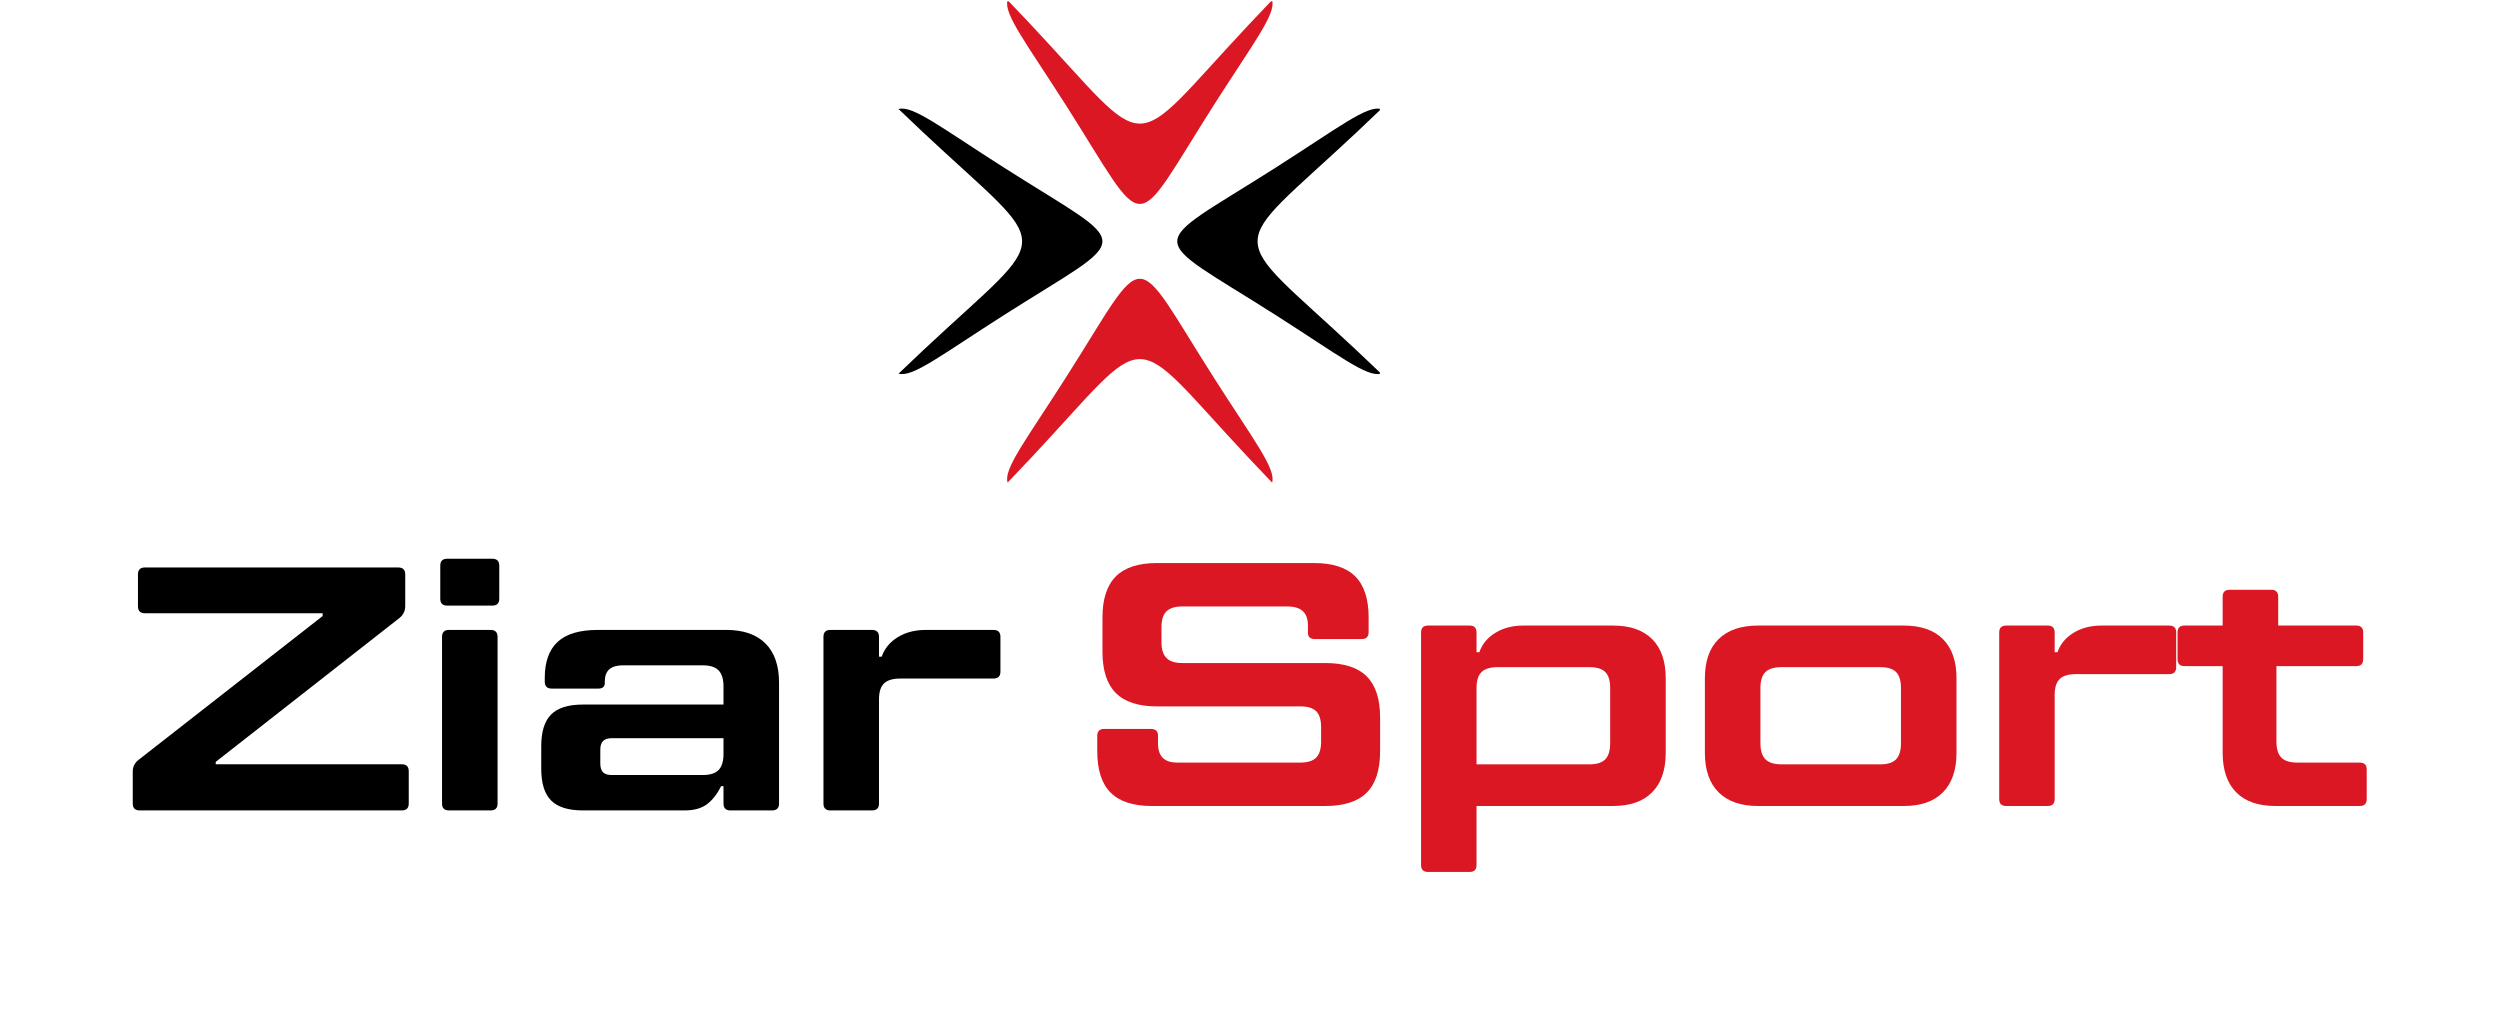
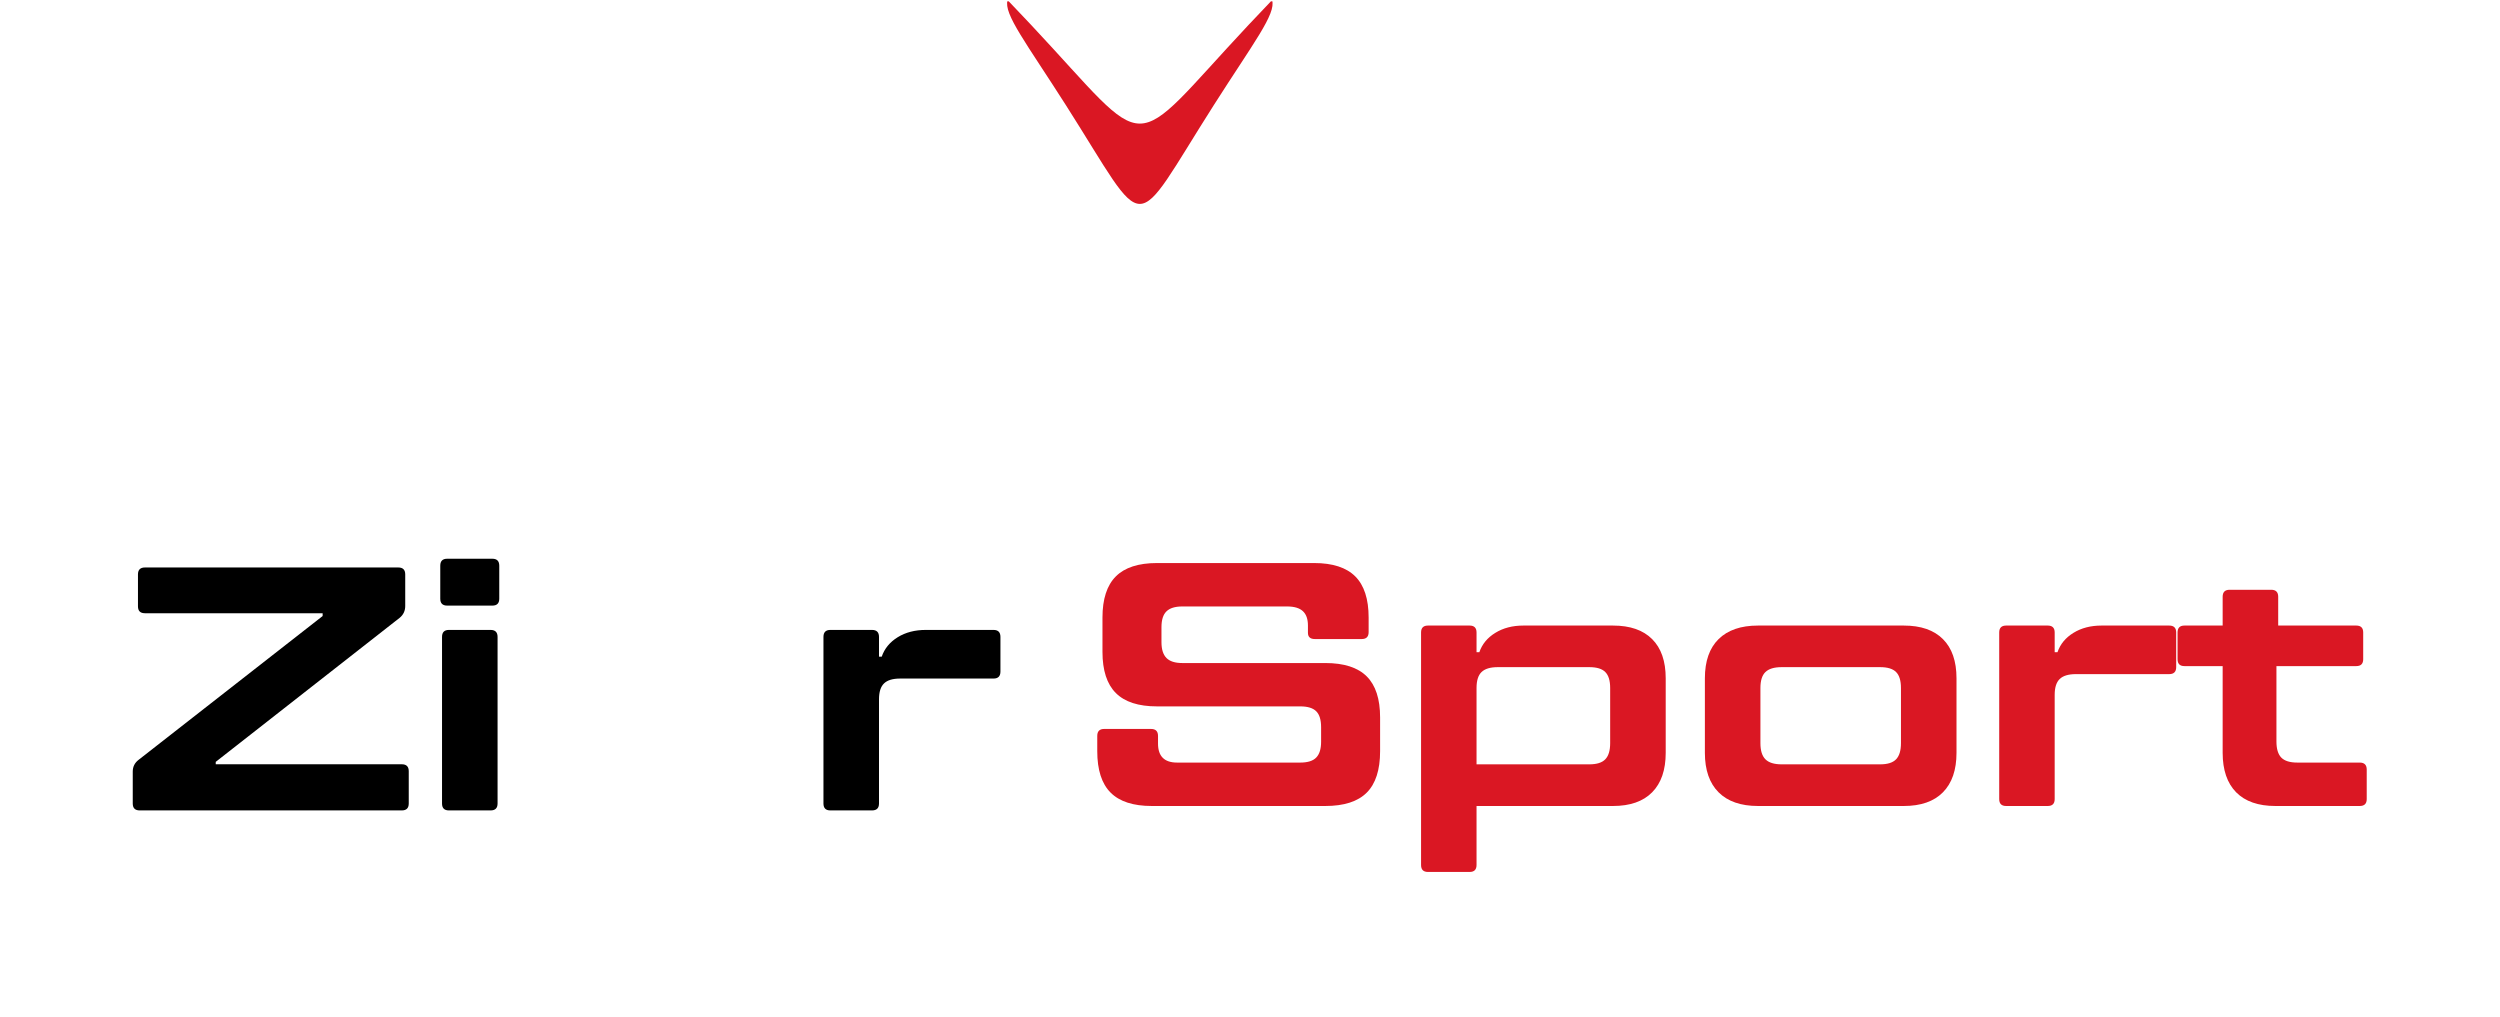
<svg xmlns="http://www.w3.org/2000/svg" width="799" zoomAndPan="magnify" viewBox="0 0 599.25 243.75" height="325" preserveAspectRatio="xMidYMid meet" version="1.0">
  <defs>
    <g />
    <clipPath id="021a42293d">
-       <path d="M 241 66 L 306 66 L 306 115.676 L 241 115.676 Z M 241 66 " clip-rule="nonzero" />
-     </clipPath>
+       </clipPath>
    <clipPath id="c1f88e707e">
-       <path d="M 215.395 26 L 265 26 L 265 90 L 215.395 90 Z M 215.395 26 " clip-rule="nonzero" />
-     </clipPath>
+       </clipPath>
    <clipPath id="4da8f66d2c">
      <path d="M 241.395 0.32 L 305.09 0.32 L 305.09 48.898 L 241.395 48.898 Z M 241.395 0.32 " clip-rule="nonzero" />
    </clipPath>
    <clipPath id="49d1258e21">
      <path d="M 282.172 26 L 330.75 26 L 330.75 89.676 L 282.172 89.676 Z M 282.172 26 " clip-rule="nonzero" />
    </clipPath>
    <clipPath id="213754ec17">
      <rect x="0" width="316" y="0" height="117" />
    </clipPath>
  </defs>
  <g clip-path="url(#021a42293d)">
-     <path fill="#da1723" d="M 255.504 90.48 C 246.02 105.371 240.492 112.402 241.52 115.676 C 243.27 113.848 245.152 111.875 247.156 109.734 C 276.703 78.191 269.734 78.191 299.281 109.734 C 301.285 111.875 303.164 113.848 304.918 115.676 C 305.945 112.402 300.414 105.371 290.934 90.48 C 270.852 58.941 275.586 58.941 255.504 90.48 " fill-opacity="1" fill-rule="evenodd" />
-   </g>
+     </g>
  <g clip-path="url(#c1f88e707e)">
    <path fill="#000000" d="M 240.59 40.137 C 225.699 30.652 218.668 25.125 215.395 26.148 C 217.223 27.902 219.195 29.785 221.336 31.789 C 252.875 61.336 252.875 54.367 221.336 83.914 C 219.195 85.918 217.223 87.797 215.395 89.551 C 218.668 90.578 225.699 85.047 240.59 75.566 C 272.129 55.484 272.129 60.219 240.59 40.137 " fill-opacity="1" fill-rule="evenodd" />
  </g>
  <g clip-path="url(#4da8f66d2c)">
    <path fill="#da1723" d="M 255.504 25.223 C 246.02 10.332 240.492 3.301 241.52 0.027 C 243.27 1.855 245.152 3.828 247.156 5.969 C 276.703 37.508 269.734 37.508 299.281 5.969 C 301.285 3.828 303.164 1.855 304.918 0.027 C 305.945 3.301 300.414 10.332 290.934 25.223 C 270.852 56.762 275.586 56.762 255.504 25.223 " fill-opacity="1" fill-rule="evenodd" />
  </g>
  <g clip-path="url(#49d1258e21)">
-     <path fill="#000000" d="M 305.848 40.137 C 320.738 30.652 327.77 25.125 331.043 26.148 C 329.215 27.902 327.242 29.785 325.102 31.789 C 293.559 61.336 293.559 54.367 325.102 83.914 C 327.242 85.918 329.215 87.797 331.043 89.551 C 327.77 90.578 320.738 85.047 305.848 75.566 C 274.309 55.484 274.309 60.219 305.848 40.137 " fill-opacity="1" fill-rule="evenodd" />
-   </g>
+     </g>
  <g transform="matrix(1, 0, 0, 1, 255, 107)">
    <g clip-path="url(#213754ec17)">
      <g fill="#da1723" fill-opacity="1">
        <g transform="translate(1.607, 86.196)">
          <g>
            <path d="M 19.469 0 C 15.031 0 11.742 -1.066 9.609 -3.203 C 7.473 -5.336 6.406 -8.648 6.406 -13.141 L 6.406 -16.797 C 6.406 -17.91 6.957 -18.469 8.062 -18.469 L 19.297 -18.469 C 20.41 -18.469 20.969 -17.91 20.969 -16.797 L 20.969 -14.969 C 20.969 -11.926 22.488 -10.406 25.531 -10.406 L 55.062 -10.406 C 56.844 -10.406 58.117 -10.805 58.891 -11.609 C 59.672 -12.41 60.062 -13.672 60.062 -15.391 L 60.062 -18.891 C 60.062 -20.66 59.672 -21.93 58.891 -22.703 C 58.117 -23.484 56.844 -23.875 55.062 -23.875 L 20.719 -23.875 C 16.281 -23.875 12.992 -24.941 10.859 -27.078 C 8.723 -29.211 7.656 -32.5 7.656 -36.938 L 7.656 -45.172 C 7.656 -49.609 8.723 -52.895 10.859 -55.031 C 12.992 -57.164 16.281 -58.234 20.719 -58.234 L 58.391 -58.234 C 62.828 -58.234 66.113 -57.164 68.25 -55.031 C 70.383 -52.895 71.453 -49.609 71.453 -45.172 L 71.453 -41.672 C 71.453 -40.566 70.898 -40.016 69.797 -40.016 L 58.562 -40.016 C 57.457 -40.016 56.906 -40.516 56.906 -41.516 L 56.906 -43.25 C 56.906 -44.812 56.5 -45.961 55.688 -46.703 C 54.883 -47.453 53.625 -47.828 51.906 -47.828 L 26.781 -47.828 C 25.062 -47.828 23.801 -47.438 23 -46.656 C 22.195 -45.883 21.797 -44.613 21.797 -42.844 L 21.797 -39.266 C 21.797 -37.547 22.195 -36.281 23 -35.469 C 23.801 -34.664 25.062 -34.266 26.781 -34.266 L 61.062 -34.266 C 65.551 -34.266 68.863 -33.195 71 -31.062 C 73.133 -28.938 74.203 -25.656 74.203 -21.219 L 74.203 -13.141 C 74.203 -8.648 73.133 -5.336 71 -3.203 C 68.863 -1.066 65.551 0 61.062 0 Z M 19.469 0 " />
          </g>
        </g>
      </g>
      <g fill="#da1723" fill-opacity="1">
        <g transform="translate(78.551, 86.196)">
          <g>
            <path d="M 8.734 15.812 C 7.629 15.812 7.078 15.254 7.078 14.141 L 7.078 -41.594 C 7.078 -42.695 7.629 -43.25 8.734 -43.25 L 18.719 -43.25 C 19.82 -43.25 20.375 -42.695 20.375 -41.594 L 20.375 -36.859 L 21.047 -36.859 C 21.711 -38.797 22.988 -40.344 24.875 -41.5 C 26.758 -42.664 29.004 -43.25 31.609 -43.25 L 53.078 -43.25 C 57.18 -43.25 60.312 -42.164 62.469 -40 C 64.633 -37.844 65.719 -34.711 65.719 -30.609 L 65.719 -12.734 C 65.719 -8.629 64.633 -5.477 62.469 -3.281 C 60.312 -1.094 57.18 0 53.078 0 L 20.375 0 L 20.375 14.141 C 20.375 15.254 19.82 15.812 18.719 15.812 Z M 47.422 -9.984 C 49.191 -9.984 50.461 -10.383 51.234 -11.188 C 52.016 -11.988 52.406 -13.281 52.406 -15.062 L 52.406 -28.281 C 52.406 -30.062 52.016 -31.336 51.234 -32.109 C 50.461 -32.891 49.191 -33.281 47.422 -33.281 L 25.453 -33.281 C 23.68 -33.281 22.391 -32.891 21.578 -32.109 C 20.773 -31.336 20.375 -30.062 20.375 -28.281 L 20.375 -9.984 Z M 47.422 -9.984 " />
          </g>
        </g>
      </g>
      <g fill="#da1723" fill-opacity="1">
        <g transform="translate(147.426, 86.196)">
          <g>
            <path d="M 18.969 0 C 14.863 0 11.711 -1.094 9.516 -3.281 C 7.328 -5.477 6.234 -8.629 6.234 -12.734 L 6.234 -30.609 C 6.234 -34.711 7.328 -37.844 9.516 -40 C 11.711 -42.164 14.863 -43.25 18.969 -43.25 L 53.906 -43.25 C 58.008 -43.25 61.141 -42.164 63.297 -40 C 65.461 -37.844 66.547 -34.711 66.547 -30.609 L 66.547 -12.734 C 66.547 -8.629 65.461 -5.477 63.297 -3.281 C 61.141 -1.094 58.008 0 53.906 0 Z M 48.25 -9.984 C 50.02 -9.984 51.289 -10.383 52.062 -11.188 C 52.844 -11.988 53.234 -13.281 53.234 -15.062 L 53.234 -28.281 C 53.234 -30.062 52.844 -31.336 52.062 -32.109 C 51.289 -32.891 50.02 -33.281 48.25 -33.281 L 24.625 -33.281 C 22.852 -33.281 21.562 -32.891 20.75 -32.109 C 19.945 -31.336 19.547 -30.062 19.547 -28.281 L 19.547 -15.062 C 19.547 -13.281 19.945 -11.988 20.75 -11.188 C 21.562 -10.383 22.852 -9.984 24.625 -9.984 Z M 48.25 -9.984 " />
          </g>
        </g>
      </g>
      <g fill="#da1723" fill-opacity="1">
        <g transform="translate(217.132, 86.196)">
          <g>
            <path d="M 8.734 0 C 7.629 0 7.078 -0.551 7.078 -1.656 L 7.078 -41.594 C 7.078 -42.695 7.629 -43.25 8.734 -43.25 L 18.719 -43.25 C 19.82 -43.25 20.375 -42.695 20.375 -41.594 L 20.375 -36.859 L 21.047 -36.859 C 21.711 -38.797 22.988 -40.344 24.875 -41.5 C 26.758 -42.664 29.004 -43.25 31.609 -43.25 L 47.828 -43.25 C 48.941 -43.25 49.5 -42.695 49.5 -41.594 L 49.5 -33.281 C 49.5 -32.164 48.941 -31.609 47.828 -31.609 L 25.453 -31.609 C 23.68 -31.609 22.391 -31.219 21.578 -30.438 C 20.773 -29.664 20.375 -28.395 20.375 -26.625 L 20.375 -1.656 C 20.375 -0.551 19.82 0 18.719 0 Z M 8.734 0 " />
          </g>
        </g>
      </g>
      <g fill="#da1723" fill-opacity="1">
        <g transform="translate(266.709, 86.196)">
          <g>
            <path d="M 43.922 -10.406 C 45.035 -10.406 45.594 -9.848 45.594 -8.734 L 45.594 -1.656 C 45.594 -0.551 45.035 0 43.922 0 L 23.703 0 C 19.598 0 16.461 -1.094 14.297 -3.281 C 12.141 -5.477 11.062 -8.629 11.062 -12.734 L 11.062 -33.531 L 1.906 -33.531 C 0.801 -33.531 0.25 -34.082 0.25 -35.188 L 0.25 -41.594 C 0.25 -42.695 0.801 -43.25 1.906 -43.25 L 11.062 -43.25 L 11.062 -50.156 C 11.062 -51.27 11.617 -51.828 12.734 -51.828 L 22.703 -51.828 C 23.816 -51.828 24.375 -51.27 24.375 -50.156 L 24.375 -43.25 L 43.094 -43.25 C 44.195 -43.25 44.75 -42.695 44.75 -41.594 L 44.75 -35.188 C 44.75 -34.082 44.195 -33.531 43.094 -33.531 L 23.953 -33.531 L 23.953 -15.469 C 23.953 -13.695 24.336 -12.41 25.109 -11.609 C 25.891 -10.805 27.172 -10.406 28.953 -10.406 Z M 43.922 -10.406 " />
          </g>
        </g>
      </g>
    </g>
  </g>
  <g fill="#000000" fill-opacity="1">
    <g transform="translate(27.664, 194.258)">
      <g>
        <path d="M 5.828 0 C 4.711 0 4.156 -0.551 4.156 -1.656 L 4.156 -9.312 C 4.156 -10.477 4.629 -11.422 5.578 -12.141 L 49.672 -46.594 L 49.672 -47.266 L 7.078 -47.266 C 5.961 -47.266 5.406 -47.816 5.406 -48.922 L 5.406 -56.578 C 5.406 -57.68 5.961 -58.234 7.078 -58.234 L 67.812 -58.234 C 68.914 -58.234 69.469 -57.68 69.469 -56.578 L 69.469 -49 C 69.469 -47.844 69.023 -46.898 68.141 -46.172 L 24.047 -11.641 L 24.047 -11.062 L 68.641 -11.062 C 69.754 -11.062 70.312 -10.508 70.312 -9.406 L 70.312 -1.656 C 70.312 -0.551 69.754 0 68.641 0 Z M 5.828 0 " />
      </g>
    </g>
  </g>
  <g fill="#000000" fill-opacity="1">
    <g transform="translate(98.627, 194.258)">
      <g>
        <path d="M 8.562 -49.094 C 7.457 -49.094 6.906 -49.645 6.906 -50.75 L 6.906 -58.656 C 6.906 -59.77 7.457 -60.328 8.562 -60.328 L 19.391 -60.328 C 20.492 -60.328 21.047 -59.77 21.047 -58.656 L 21.047 -50.75 C 21.047 -49.645 20.492 -49.094 19.391 -49.094 Z M 8.984 0 C 7.879 0 7.328 -0.551 7.328 -1.656 L 7.328 -41.594 C 7.328 -42.707 7.879 -43.266 8.984 -43.266 L 18.969 -43.266 C 20.082 -43.266 20.641 -42.707 20.641 -41.594 L 20.641 -1.656 C 20.641 -0.551 20.082 0 18.969 0 Z M 8.984 0 " />
      </g>
    </g>
  </g>
  <g fill="#000000" fill-opacity="1">
    <g transform="translate(123.502, 194.258)">
      <g>
-         <path d="M 50.594 -43.266 C 54.695 -43.266 57.828 -42.18 59.984 -40.016 C 62.148 -37.859 63.234 -34.727 63.234 -30.625 L 63.234 -1.656 C 63.234 -0.551 62.676 0 61.562 0 L 51.578 0 C 50.473 0 49.922 -0.551 49.922 -1.656 L 49.922 -5.828 L 49.344 -5.828 C 48.457 -3.992 47.348 -2.562 46.016 -1.531 C 44.68 -0.508 42.879 0 40.609 0 L 16.219 0 C 12.727 0 10.191 -0.789 8.609 -2.375 C 7.023 -3.957 6.234 -6.492 6.234 -9.984 L 6.234 -15.391 C 6.234 -18.891 7.023 -21.426 8.609 -23 C 10.191 -24.582 12.727 -25.375 16.219 -25.375 L 49.922 -25.375 L 49.922 -29.703 C 49.922 -31.473 49.531 -32.758 48.75 -33.562 C 47.977 -34.375 46.703 -34.781 44.922 -34.781 L 25.797 -34.781 C 22.91 -34.781 21.469 -33.504 21.469 -30.953 L 21.469 -30.531 C 21.469 -29.645 20.941 -29.203 19.891 -29.203 L 8.734 -29.203 C 7.629 -29.203 7.078 -29.758 7.078 -30.875 L 7.078 -31.781 C 7.078 -35.613 8.102 -38.484 10.156 -40.391 C 12.207 -42.305 15.422 -43.266 19.797 -43.266 Z M 44.922 -8.484 C 46.703 -8.484 47.977 -8.883 48.75 -9.688 C 49.531 -10.5 49.922 -11.789 49.922 -13.562 L 49.922 -17.312 L 23.125 -17.312 C 22.188 -17.312 21.492 -17.086 21.047 -16.641 C 20.609 -16.191 20.391 -15.5 20.391 -14.562 L 20.391 -11.234 C 20.391 -10.285 20.609 -9.586 21.047 -9.141 C 21.492 -8.703 22.188 -8.484 23.125 -8.484 Z M 44.922 -8.484 " />
-       </g>
+         </g>
    </g>
  </g>
  <g fill="#000000" fill-opacity="1">
    <g transform="translate(190.305, 194.258)">
      <g>
        <path d="M 8.734 0 C 7.629 0 7.078 -0.551 7.078 -1.656 L 7.078 -41.594 C 7.078 -42.707 7.629 -43.266 8.734 -43.266 L 18.719 -43.266 C 19.832 -43.266 20.391 -42.707 20.391 -41.594 L 20.391 -36.859 L 21.047 -36.859 C 21.711 -38.797 22.988 -40.348 24.875 -41.516 C 26.758 -42.68 29.004 -43.266 31.609 -43.266 L 47.844 -43.266 C 48.945 -43.266 49.5 -42.707 49.5 -41.594 L 49.5 -33.281 C 49.5 -32.164 48.945 -31.609 47.844 -31.609 L 25.453 -31.609 C 23.68 -31.609 22.395 -31.219 21.594 -30.438 C 20.789 -29.664 20.391 -28.395 20.391 -26.625 L 20.391 -1.656 C 20.391 -0.551 19.832 0 18.719 0 Z M 8.734 0 " />
      </g>
    </g>
  </g>
</svg>